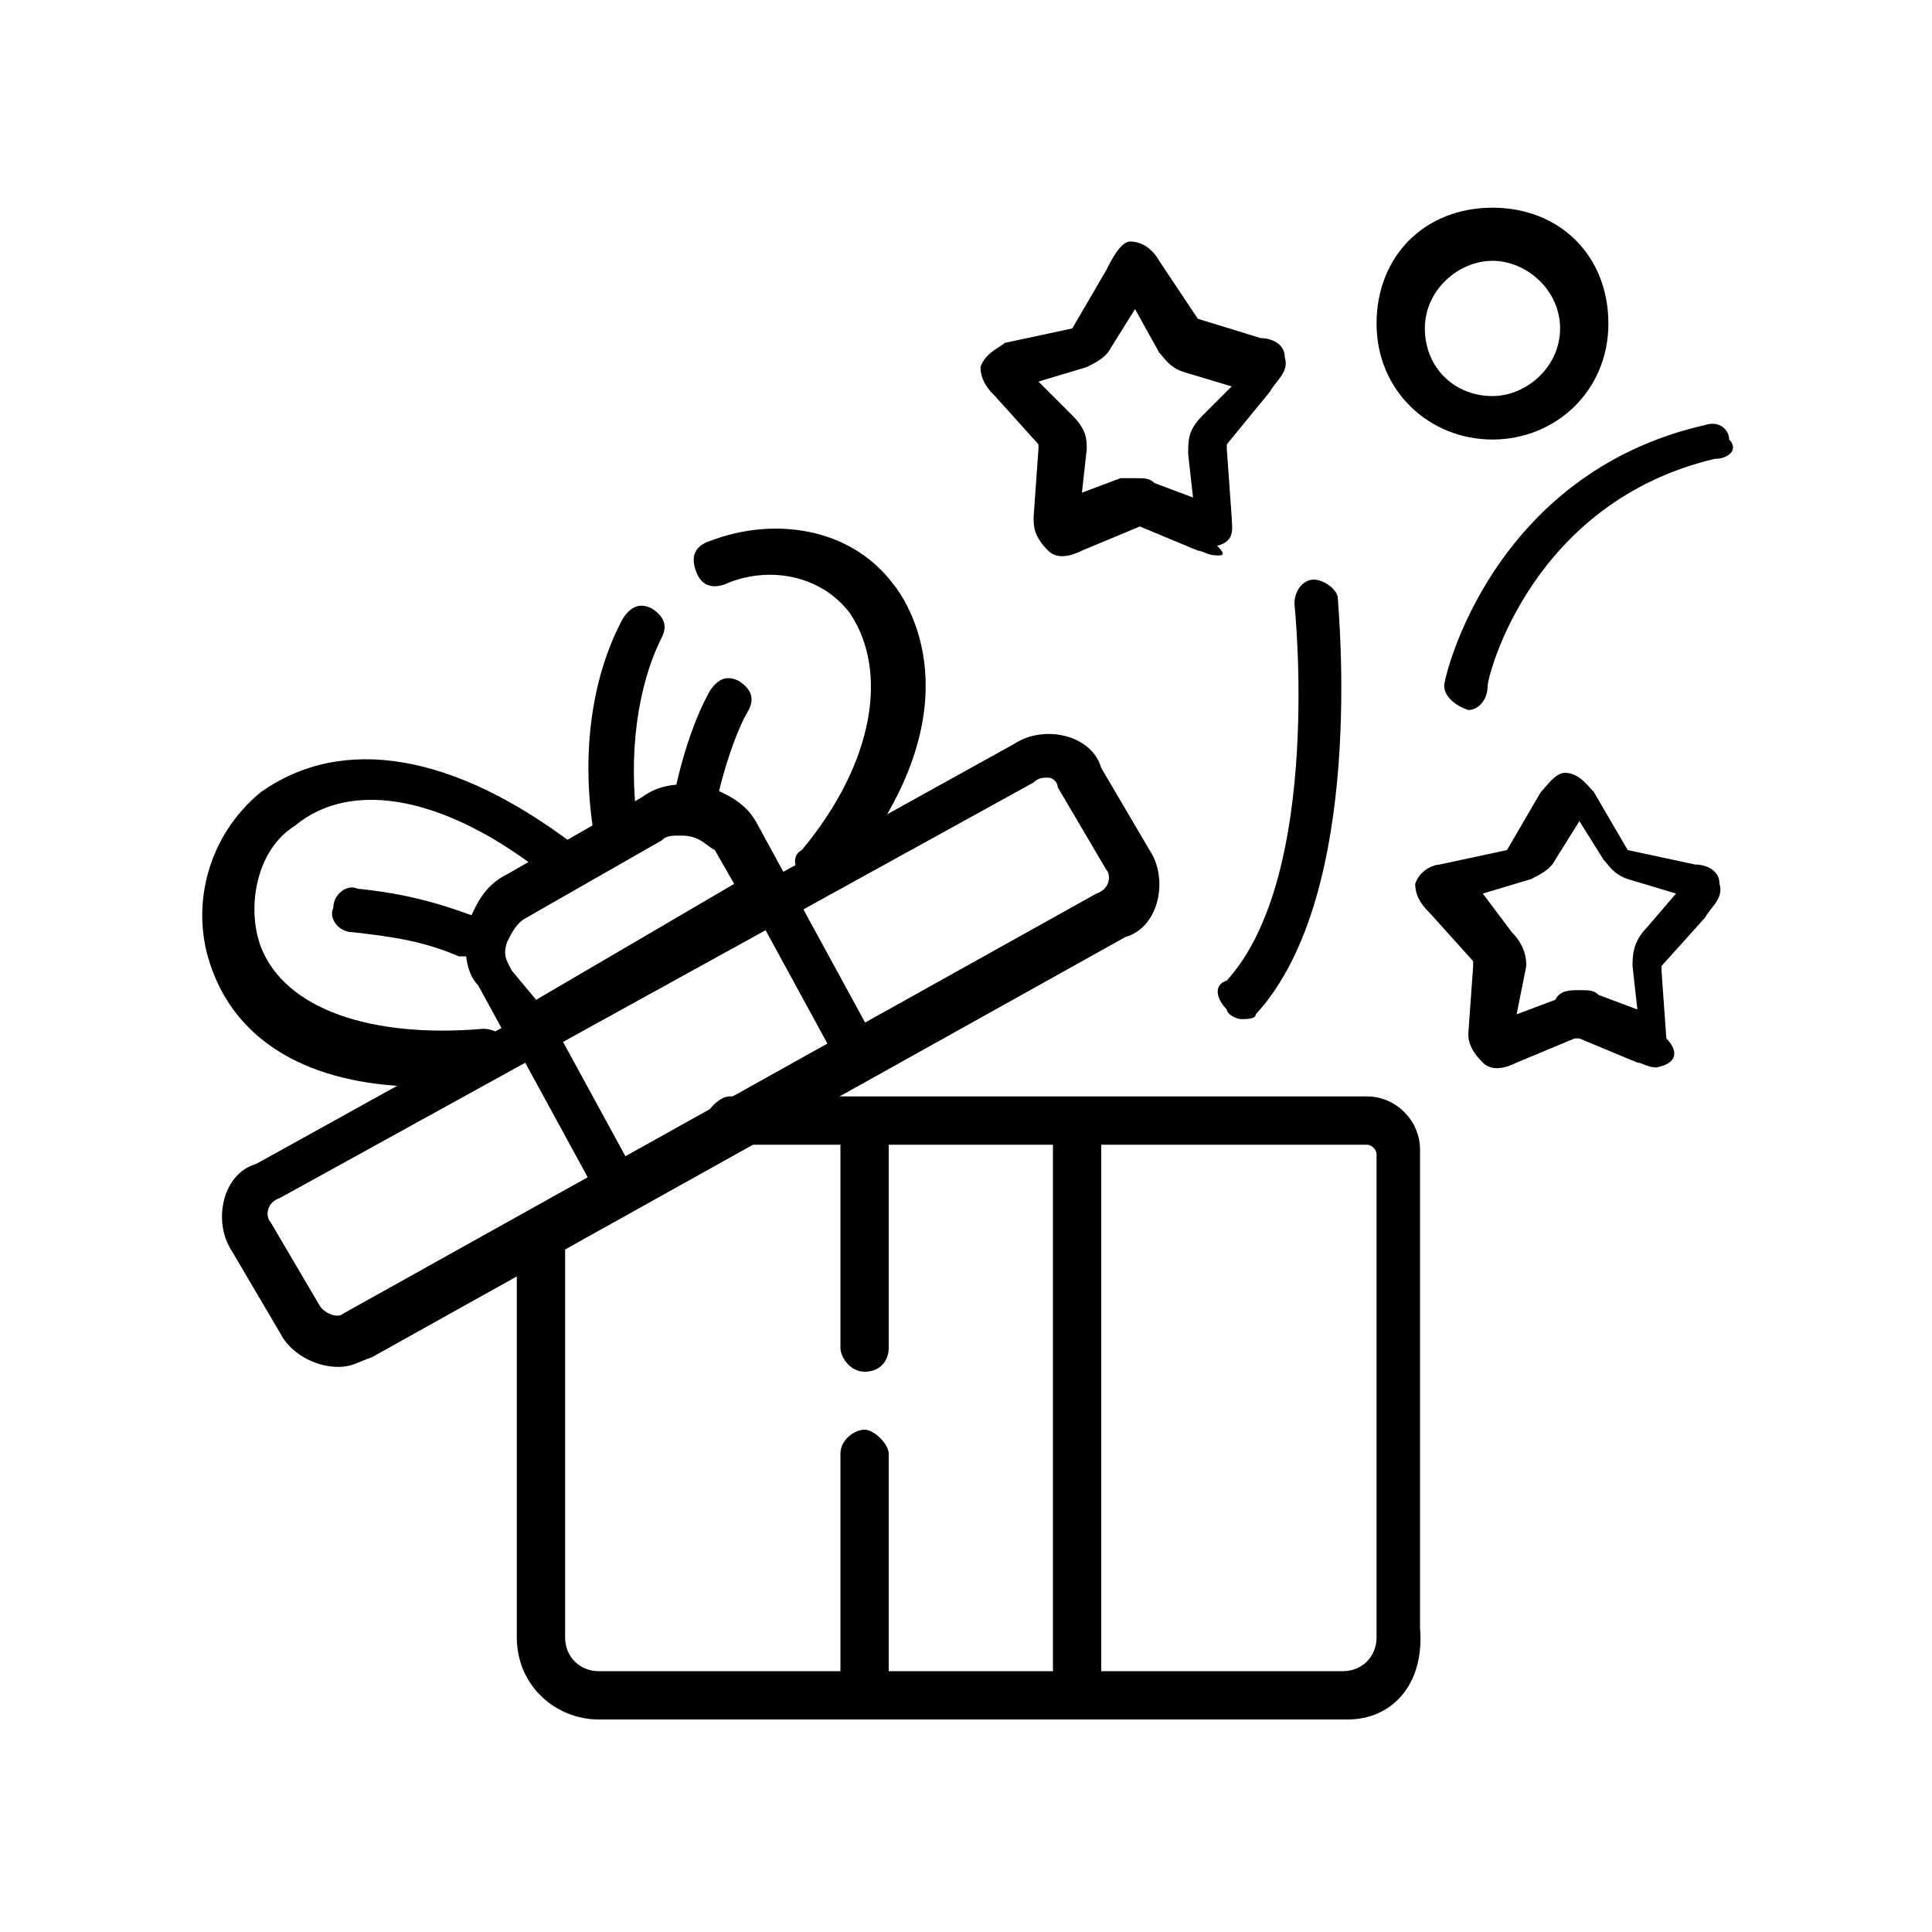
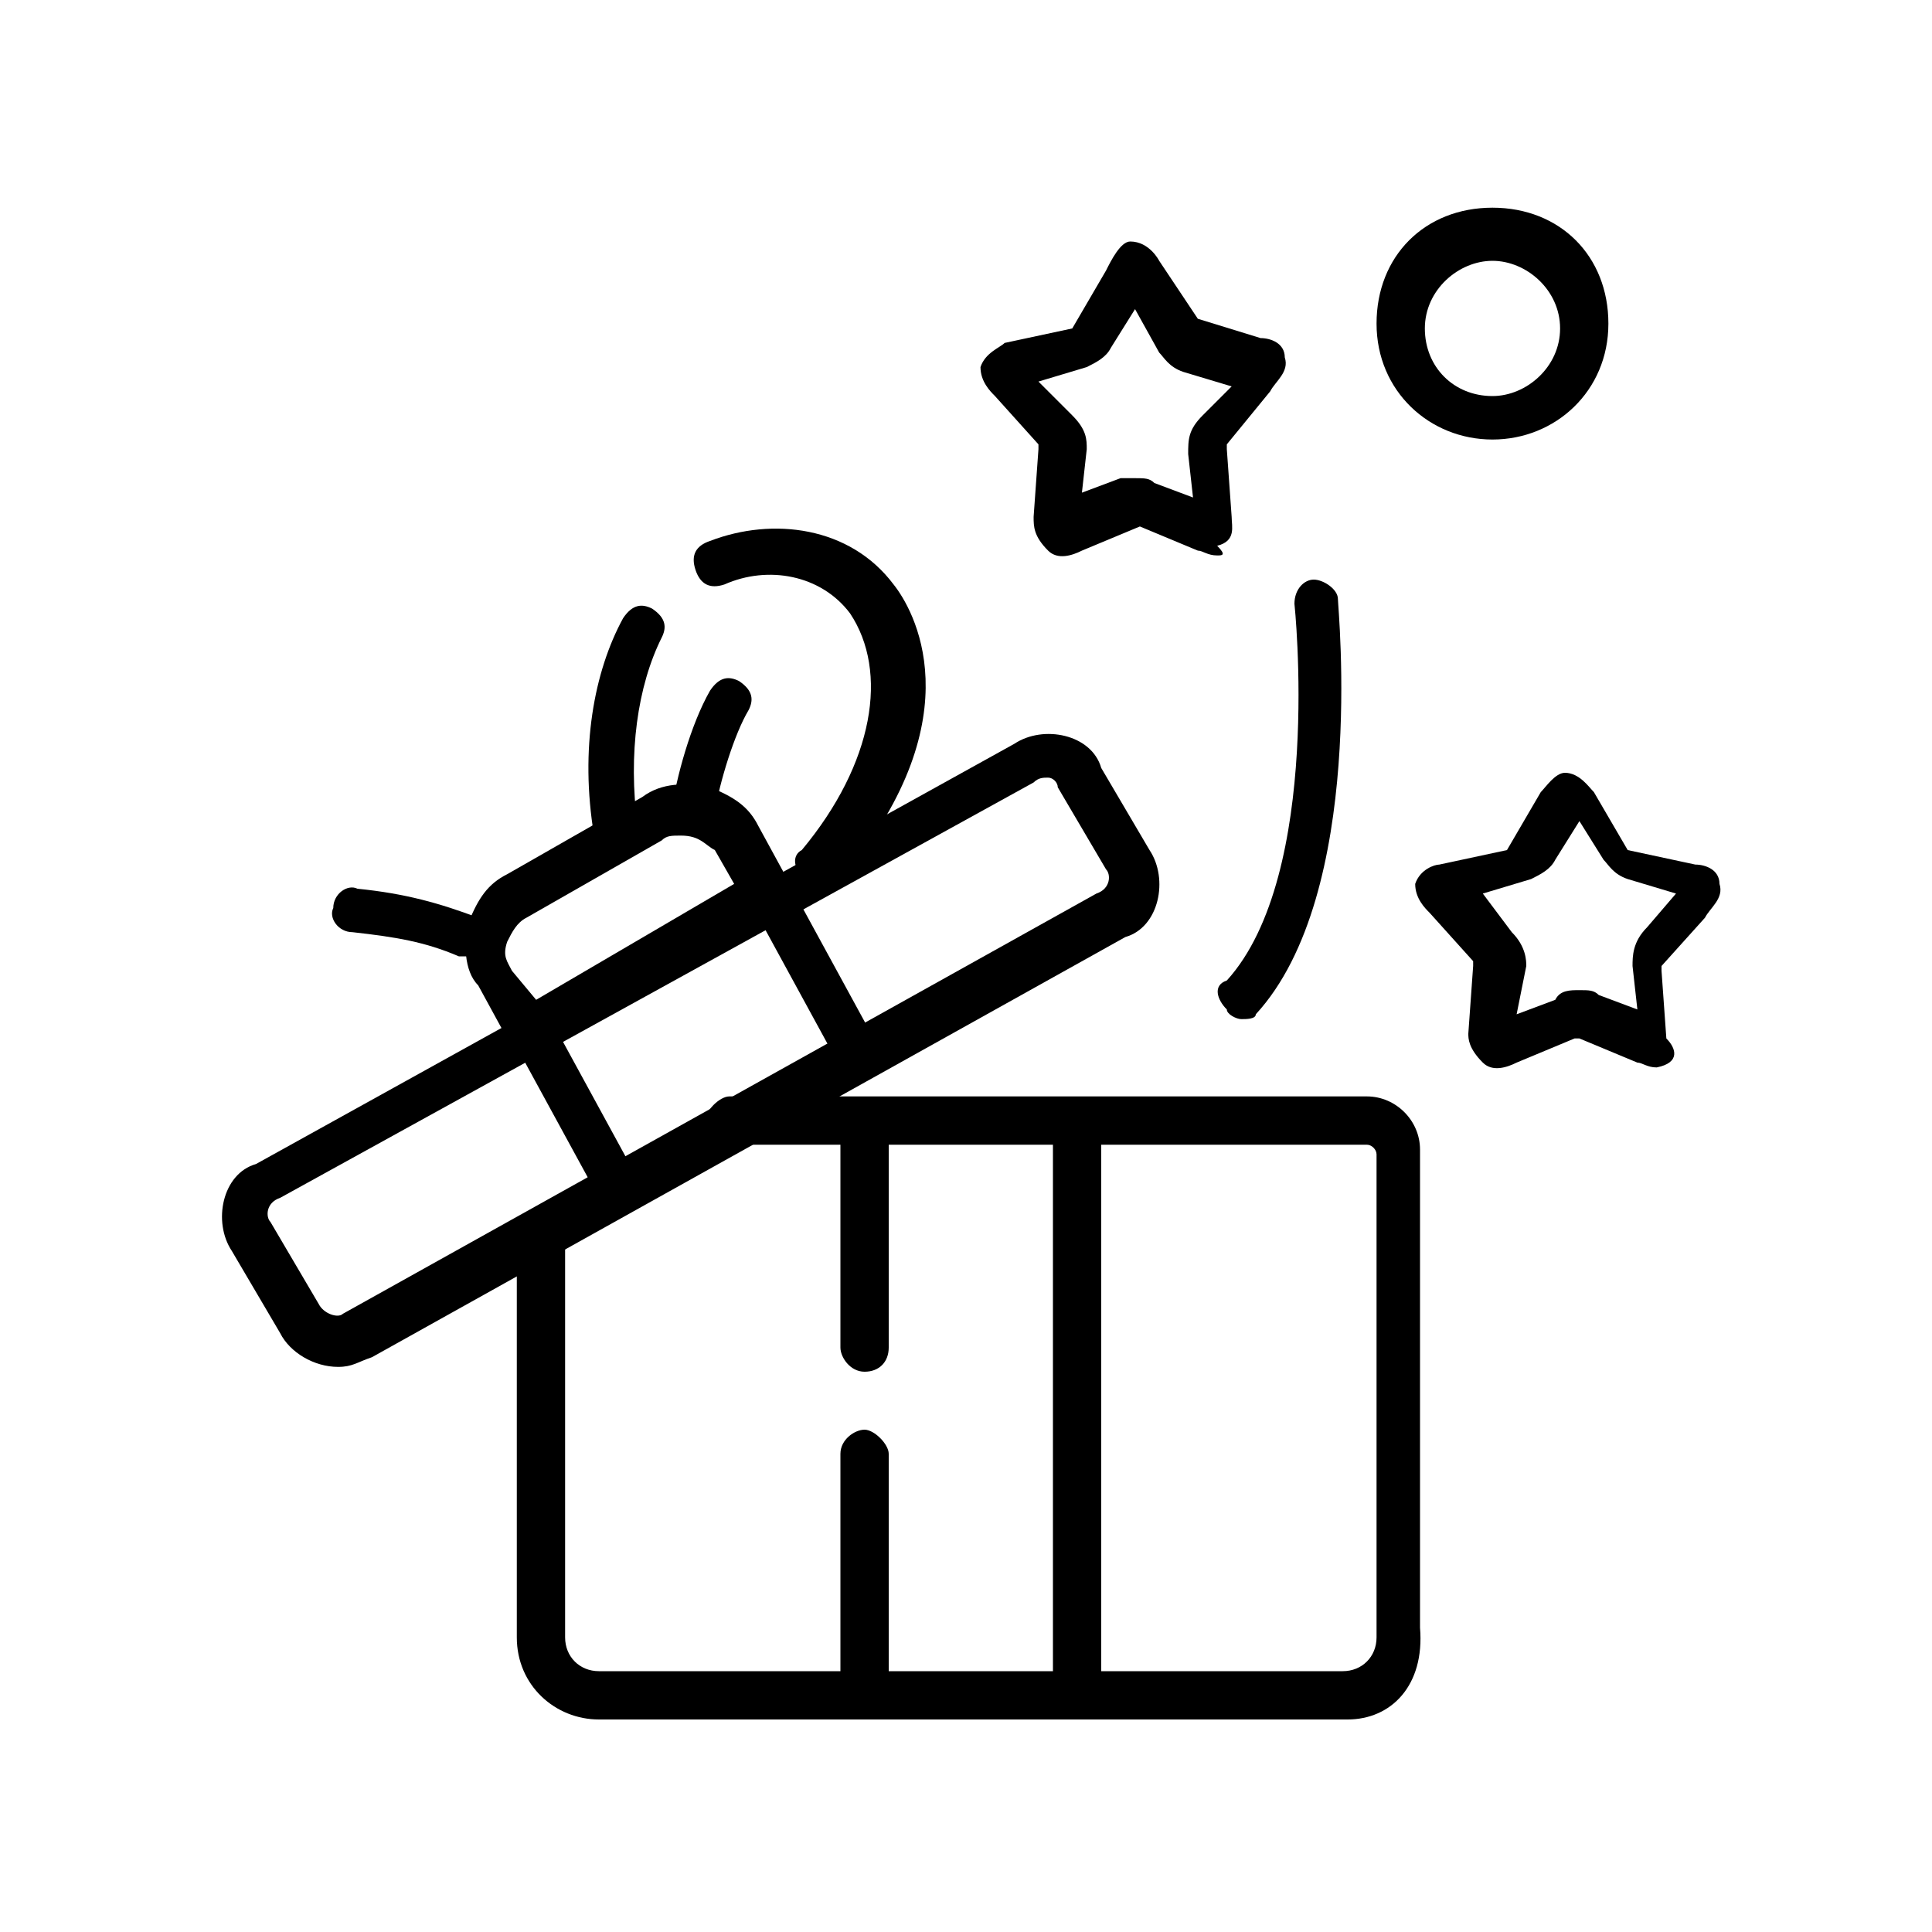
<svg xmlns="http://www.w3.org/2000/svg" xml:space="preserve" style="enable-background:new 0 0 40 40;" viewBox="0 0 40 40" y="0px" x="0px" id="Layer_1" version="1.1">
  <g>
    <path d="M22.3,35.6c-0.3,0-0.5-0.3-0.5-0.5V23.3c0-0.3,0.3-0.5,0.5-0.5c0.3,0,0.5,0.3,0.5,0.5v11.8C22.8,35.3,22.6,35.6,22.3,35.6z    M17.9,35.6c-0.3,0-0.5-0.3-0.5-0.5v-5c0-0.3,0.3-0.5,0.5-0.5s0.5,0.3,0.5,0.5v5C18.4,35.3,18.2,35.6,17.9,35.6z M17.9,28.4   c-0.3,0-0.5-0.3-0.5-0.5v-4.6c0-0.3,0.3-0.5,0.5-0.5s0.5,0.3,0.5,0.5v4.6C18.4,28.2,18.2,28.4,17.9,28.4z" />
    <path d="M7,28.3c-0.5,0-1-0.3-1.2-0.7l-1-1.7c-0.4-0.6-0.2-1.6,0.5-1.8L21,15.4c0.6-0.4,1.6-0.2,1.8,0.5l1,1.7   c0.4,0.6,0.2,1.6-0.5,1.8L7.7,28.1l0,0C7.4,28.2,7.3,28.3,7,28.3z M7.4,27.7L7.4,27.7L7.4,27.7z M21.7,16.1c-0.1,0-0.2,0-0.3,0.1   L5.8,24.8c-0.3,0.1-0.3,0.4-0.2,0.5l1,1.7c0.1,0.2,0.4,0.3,0.5,0.2l15.6-8.7c0.3-0.1,0.3-0.4,0.2-0.5l-1-1.7   C21.9,16.2,21.8,16.1,21.7,16.1z" />
    <path d="M12.8,25.1c-0.2,0-0.3-0.1-0.4-0.3l-1.8-3.3c-0.2-0.3-0.1-0.5,0.2-0.6c0.3-0.2,0.5-0.1,0.6,0.2l1.8,3.3   c0.2,0.3,0.1,0.5-0.2,0.6C12.9,25.1,12.9,25.1,12.8,25.1z M17.8,22.4c-0.2,0-0.3-0.1-0.4-0.3l-1.8-3.3c-0.2-0.3-0.1-0.5,0.2-0.6   c0.3-0.2,0.5-0.1,0.6,0.2l1.8,3.3c0.2,0.3,0.1,0.5-0.2,0.6C17.9,22.4,17.9,22.4,17.8,22.4z" />
-     <path d="M8.8,22.5c-2.2,0-3.8-0.8-4.4-2.4c-0.5-1.3-0.1-2.8,1-3.7c1.7-1.2,4-0.8,6.5,1.1c0.3,0.2,0.3,0.5,0.1,0.6   c-0.2,0.3-0.5,0.3-0.6,0.1c-2.1-1.7-4.1-2.1-5.3-1.1c-0.8,0.5-1,1.7-0.7,2.5c0.5,1.3,2.3,1.9,4.6,1.7c0.3,0,0.5,0.2,0.5,0.4   s-0.2,0.5-0.4,0.5C9.6,22.5,9.2,22.5,8.8,22.5z" />
    <path d="M27.9,35.6H12.4c-0.9,0-1.7-0.7-1.7-1.7v-8.3c0-0.3,0.3-0.5,0.5-0.5s0.5,0.3,0.5,0.5v8.3c0,0.4,0.3,0.7,0.7,0.7h15.4   c0.4,0,0.7-0.3,0.7-0.7v-10c0-0.1-0.1-0.2-0.2-0.2H15.1c-0.3,0-0.5-0.3-0.5-0.5s0.3-0.5,0.5-0.5h13.2c0.6,0,1.1,0.5,1.1,1.1v9.9   C29.5,34.9,28.8,35.6,27.9,35.6z" />
    <path d="M10.9,21.8c-0.2,0-0.3-0.1-0.4-0.3l-0.6-1.1c-0.3-0.3-0.3-0.9-0.2-1.3c0.2-0.5,0.4-0.8,0.8-1l2.8-1.6   c0.4-0.3,0.9-0.3,1.4-0.2c0.5,0.2,0.8,0.4,1,0.8l0.6,1.1c0.1,0.1,0.1,0.3,0.1,0.4c0,0.2-0.1,0.3-0.3,0.3l-5,2.8   C11.1,21.8,11,21.8,10.9,21.8z M14.1,17.3c-0.2,0-0.3,0-0.4,0.1L10.9,19c-0.2,0.1-0.3,0.3-0.4,0.5c-0.1,0.3,0,0.4,0.1,0.6l0.5,0.6   l4.1-2.4l-0.4-0.7C14.6,17.5,14.5,17.3,14.1,17.3C14.3,17.3,14.2,17.3,14.1,17.3z" />
    <path d="M9.7,19.8c-0.1,0-0.1,0-0.2,0c-0.7-0.3-1.3-0.4-2.2-0.5c-0.3,0-0.5-0.3-0.4-0.5c0-0.3,0.3-0.5,0.5-0.4   c1,0.1,1.7,0.3,2.5,0.6c0.3,0.1,0.4,0.4,0.3,0.6C10.2,19.8,10,19.8,9.7,19.8z" />
    <path d="M17,18.3c-0.1,0-0.3,0-0.3-0.1c-0.3-0.2-0.3-0.5-0.1-0.6c1.5-1.8,1.8-3.7,1-4.9c-0.6-0.8-1.7-1-2.6-0.6   c-0.3,0.1-0.5,0-0.6-0.3c-0.1-0.3,0-0.5,0.3-0.6c1.3-0.5,2.9-0.3,3.8,0.9c0.4,0.5,1.7,2.7-1,6C17.3,18.2,17.2,18.3,17,18.3z    M12.8,17.7c-0.3,0-0.5-0.2-0.5-0.4c-0.3-1.8,0-3.4,0.6-4.5c0.2-0.3,0.4-0.3,0.6-0.2c0.3,0.2,0.3,0.4,0.2,0.6   c-0.5,1-0.7,2.4-0.5,3.9C13.3,17.4,13.1,17.7,12.8,17.7L12.8,17.7z" />
    <path d="M14.4,17.3L14.4,17.3c-0.3,0-0.5-0.3-0.5-0.5c0.1-0.7,0.4-1.8,0.8-2.5c0.2-0.3,0.4-0.3,0.6-0.2c0.3,0.2,0.3,0.4,0.2,0.6   c-0.3,0.5-0.6,1.5-0.7,2.1C14.9,17,14.7,17.3,14.4,17.3z" />
    <path d="M25.7,21.1c-0.1,0-0.3-0.1-0.3-0.2c-0.2-0.2-0.3-0.5,0-0.6c2-2.2,1.4-7.8,1.4-7.8c0-0.3,0.2-0.5,0.4-0.5s0.5,0.2,0.5,0.4   s0.6,6.1-1.7,8.6C26,21.1,25.8,21.1,25.7,21.1z" />
-     <path d="M30.4,14.7L30.4,14.7c-0.3-0.1-0.5-0.3-0.5-0.5s1-4.4,5.4-5.4c0.3-0.1,0.5,0.1,0.5,0.3c0.2,0.2,0,0.4-0.3,0.4   c-3.8,0.9-4.7,4.5-4.7,4.7C30.8,14.5,30.6,14.7,30.4,14.7z" />
    <path d="M25.2,11.5c-0.2,0-0.3-0.1-0.4-0.1l-1.2-0.5l0,0l-1.2,0.5c-0.2,0.1-0.5,0.2-0.7,0c-0.3-0.3-0.3-0.5-0.3-0.7l0.1-1.4   c0-0.1,0-0.1,0-0.1l-0.9-1c-0.1-0.1-0.3-0.3-0.3-0.6c0.1-0.3,0.4-0.4,0.5-0.5l1.4-0.3l0,0l0.7-1.2C23,5.4,23.2,5,23.4,5l0,0   C23.8,5,24,5.4,24,5.4l0.8,1.2l0,0L26.1,7c0.2,0,0.5,0.1,0.5,0.4c0.1,0.3-0.2,0.5-0.3,0.7l-0.9,1.1c0,0,0,0,0,0.1l0.1,1.4   c0,0.2,0.1,0.5-0.3,0.6C25.4,11.5,25.3,11.5,25.2,11.5z M23.5,9.9c0.2,0,0.3,0,0.4,0.1l0.8,0.3l-0.1-0.9c0-0.3,0-0.5,0.3-0.8   L25.5,8l-1-0.3c-0.3-0.1-0.4-0.3-0.5-0.4l-0.5-0.9L23,7.2c-0.1,0.2-0.3,0.3-0.5,0.4l-1,0.3l0.7,0.7c0.3,0.3,0.3,0.5,0.3,0.7   l-0.1,0.9l0.8-0.3C23.3,9.9,23.4,9.9,23.5,9.9z M23.3,5.7L23.3,5.7L23.3,5.7z" />
    <path d="M34.3,22.1c-0.2,0-0.3-0.1-0.4-0.1l-1.2-0.5h-0.1L31.4,22c-0.2,0.1-0.5,0.2-0.7,0c-0.3-0.3-0.3-0.5-0.3-0.6l0.1-1.4   c0-0.1,0-0.1,0-0.1l-0.9-1c-0.1-0.1-0.3-0.3-0.3-0.6c0.1-0.3,0.4-0.4,0.5-0.4l1.4-0.3l0,0l0.7-1.2c0.1-0.1,0.3-0.4,0.5-0.4l0,0   c0.3,0,0.5,0.3,0.6,0.4l0.7,1.2l0,0l1.4,0.3c0.2,0,0.5,0.1,0.5,0.4c0.1,0.3-0.2,0.5-0.3,0.7l-0.9,1c0,0,0,0,0,0.1l0.1,1.4   C34.7,21.7,34.8,22,34.3,22.1C34.6,22.1,34.4,22.1,34.3,22.1z M32.7,20.5c0.2,0,0.3,0,0.4,0.1l0.8,0.3l-0.1-0.9   c0-0.2,0-0.5,0.3-0.8l0.6-0.7l-1-0.3c-0.3-0.1-0.4-0.3-0.5-0.4l-0.5-0.8l-0.5,0.8c-0.1,0.2-0.3,0.3-0.5,0.4l-1,0.3l0.6,0.8   c0.3,0.3,0.3,0.6,0.3,0.7L31.4,21l0.8-0.3C32.3,20.5,32.5,20.5,32.7,20.5z M32.5,16.4L32.5,16.4L32.5,16.4z" />
    <path d="M30.9,9.1c-1.3,0-2.4-1-2.4-2.4s1-2.4,2.4-2.4s2.4,1,2.4,2.4S32.2,9.1,30.9,9.1z M30.9,5.4c-0.7,0-1.4,0.6-1.4,1.4   s0.6,1.4,1.4,1.4c0.7,0,1.4-0.6,1.4-1.4S31.6,5.4,30.9,5.4z" />
  </g>
</svg>